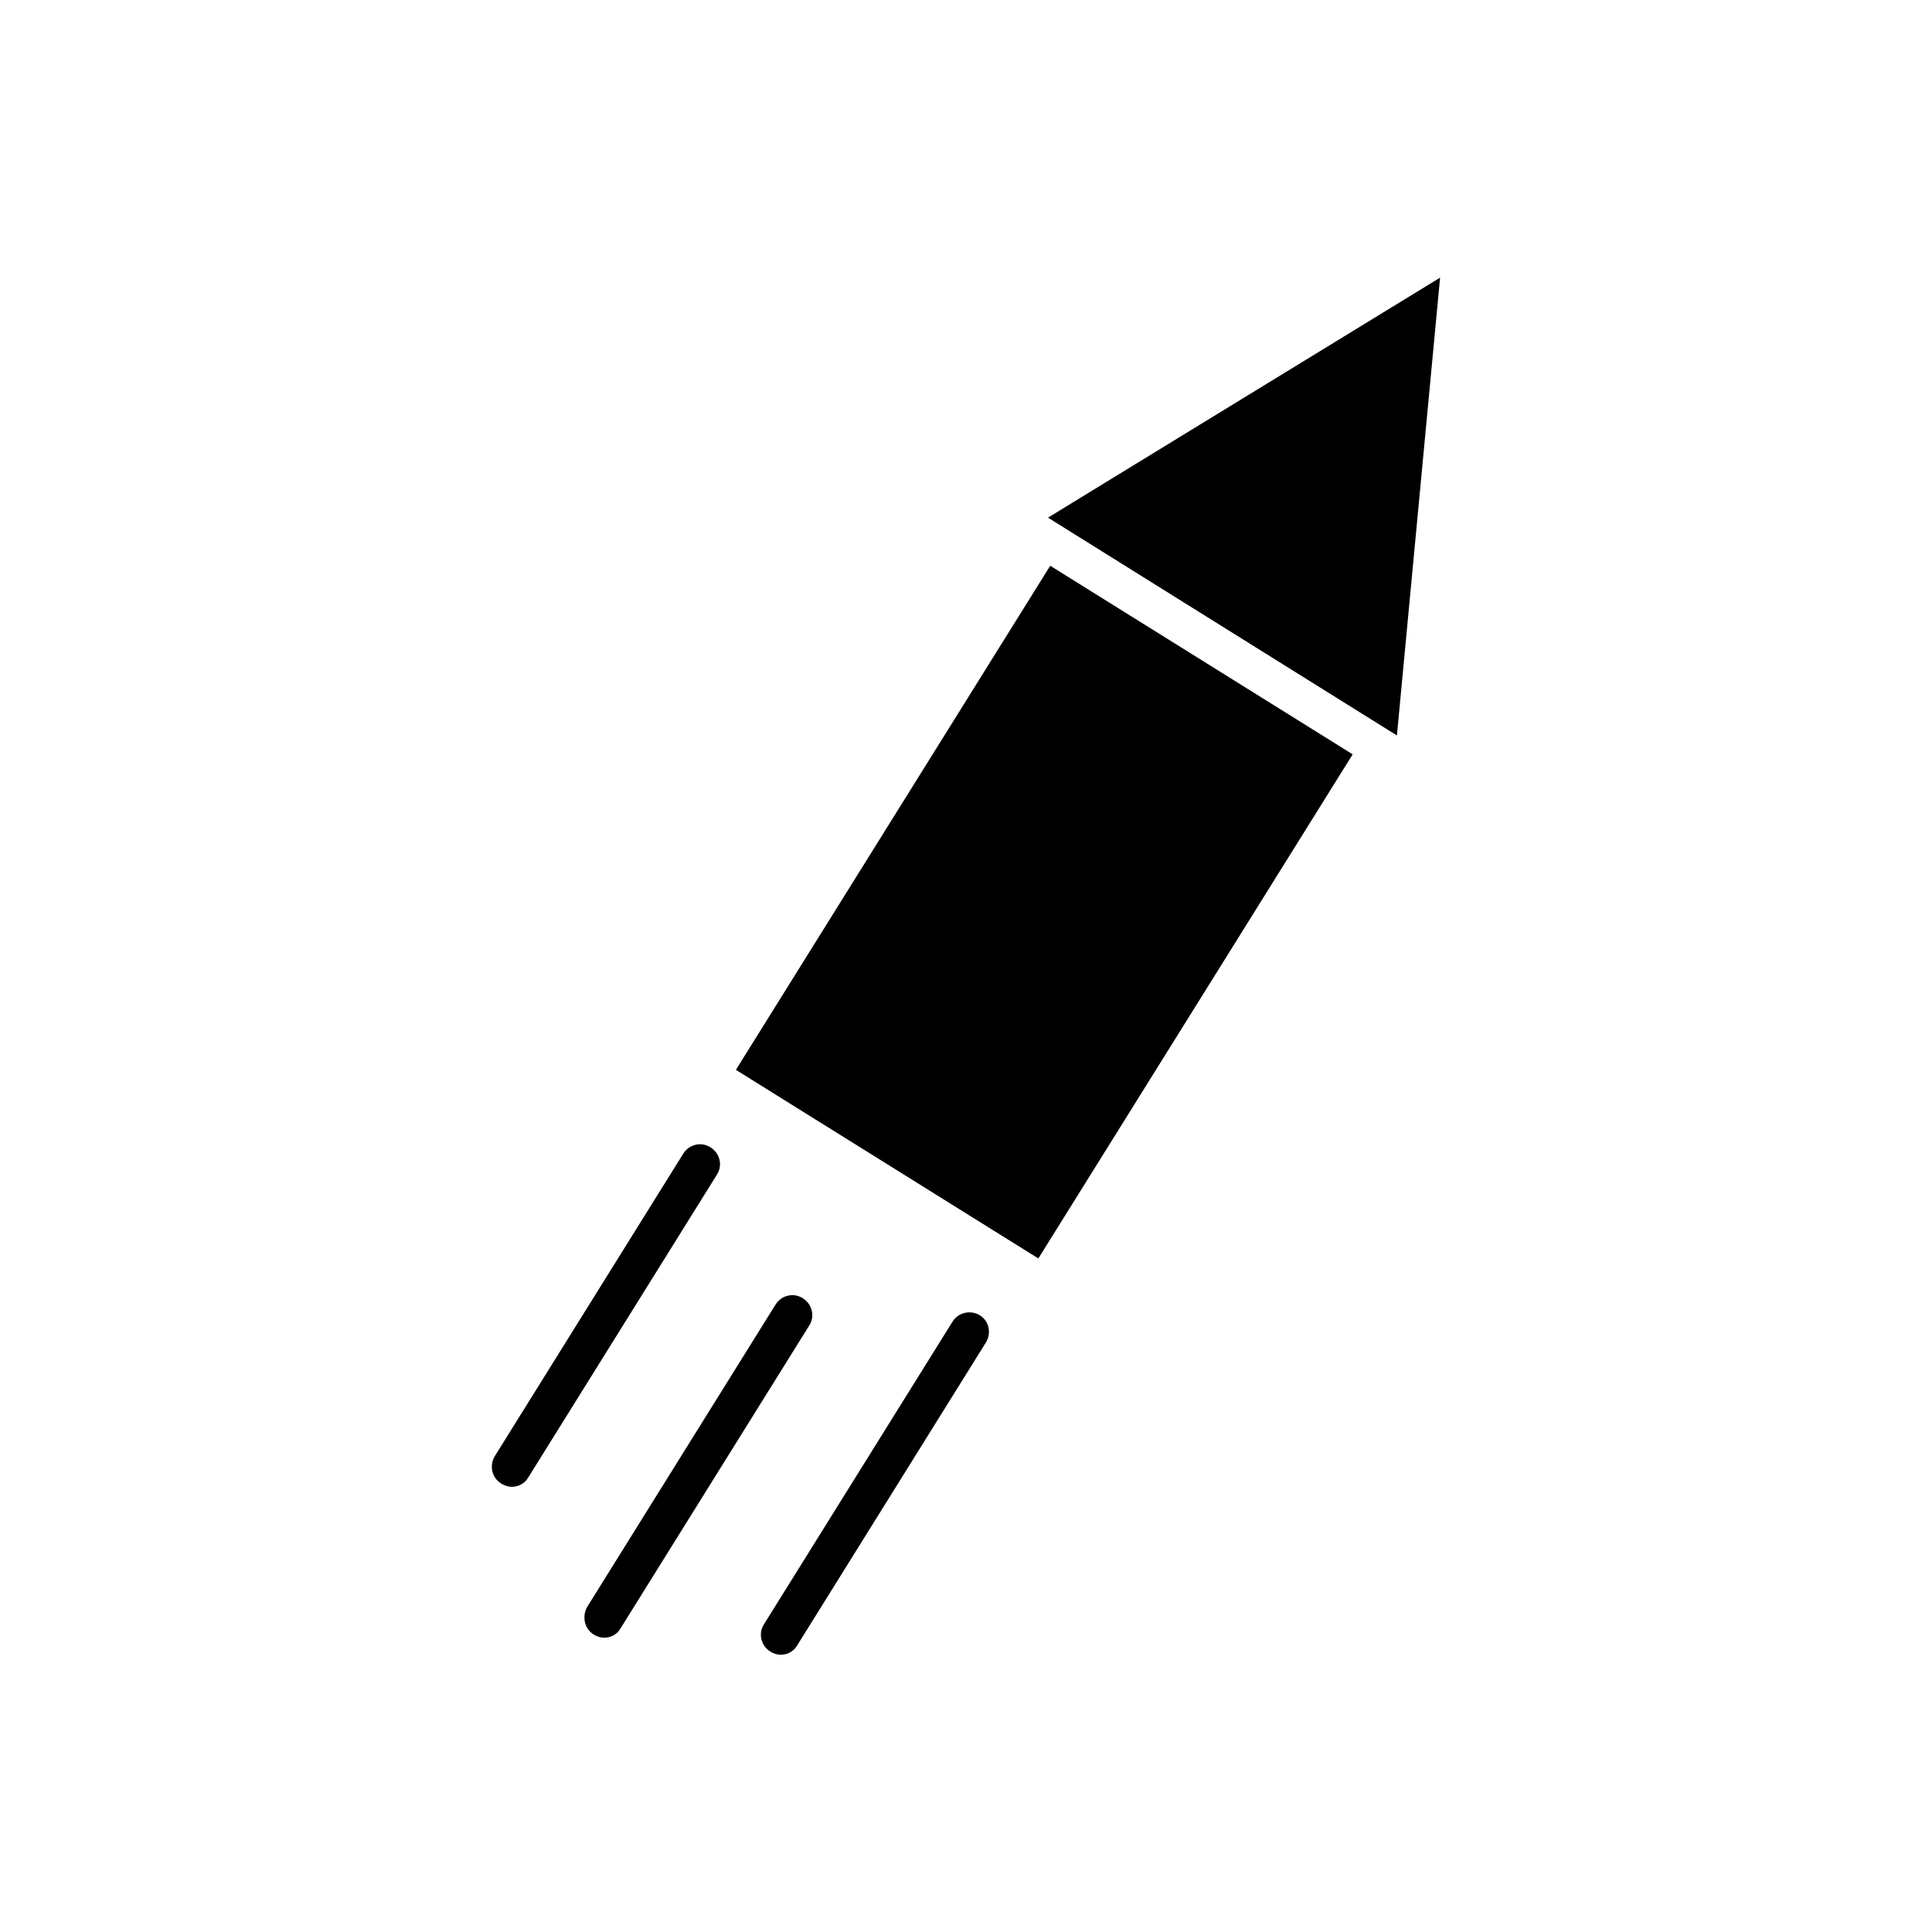
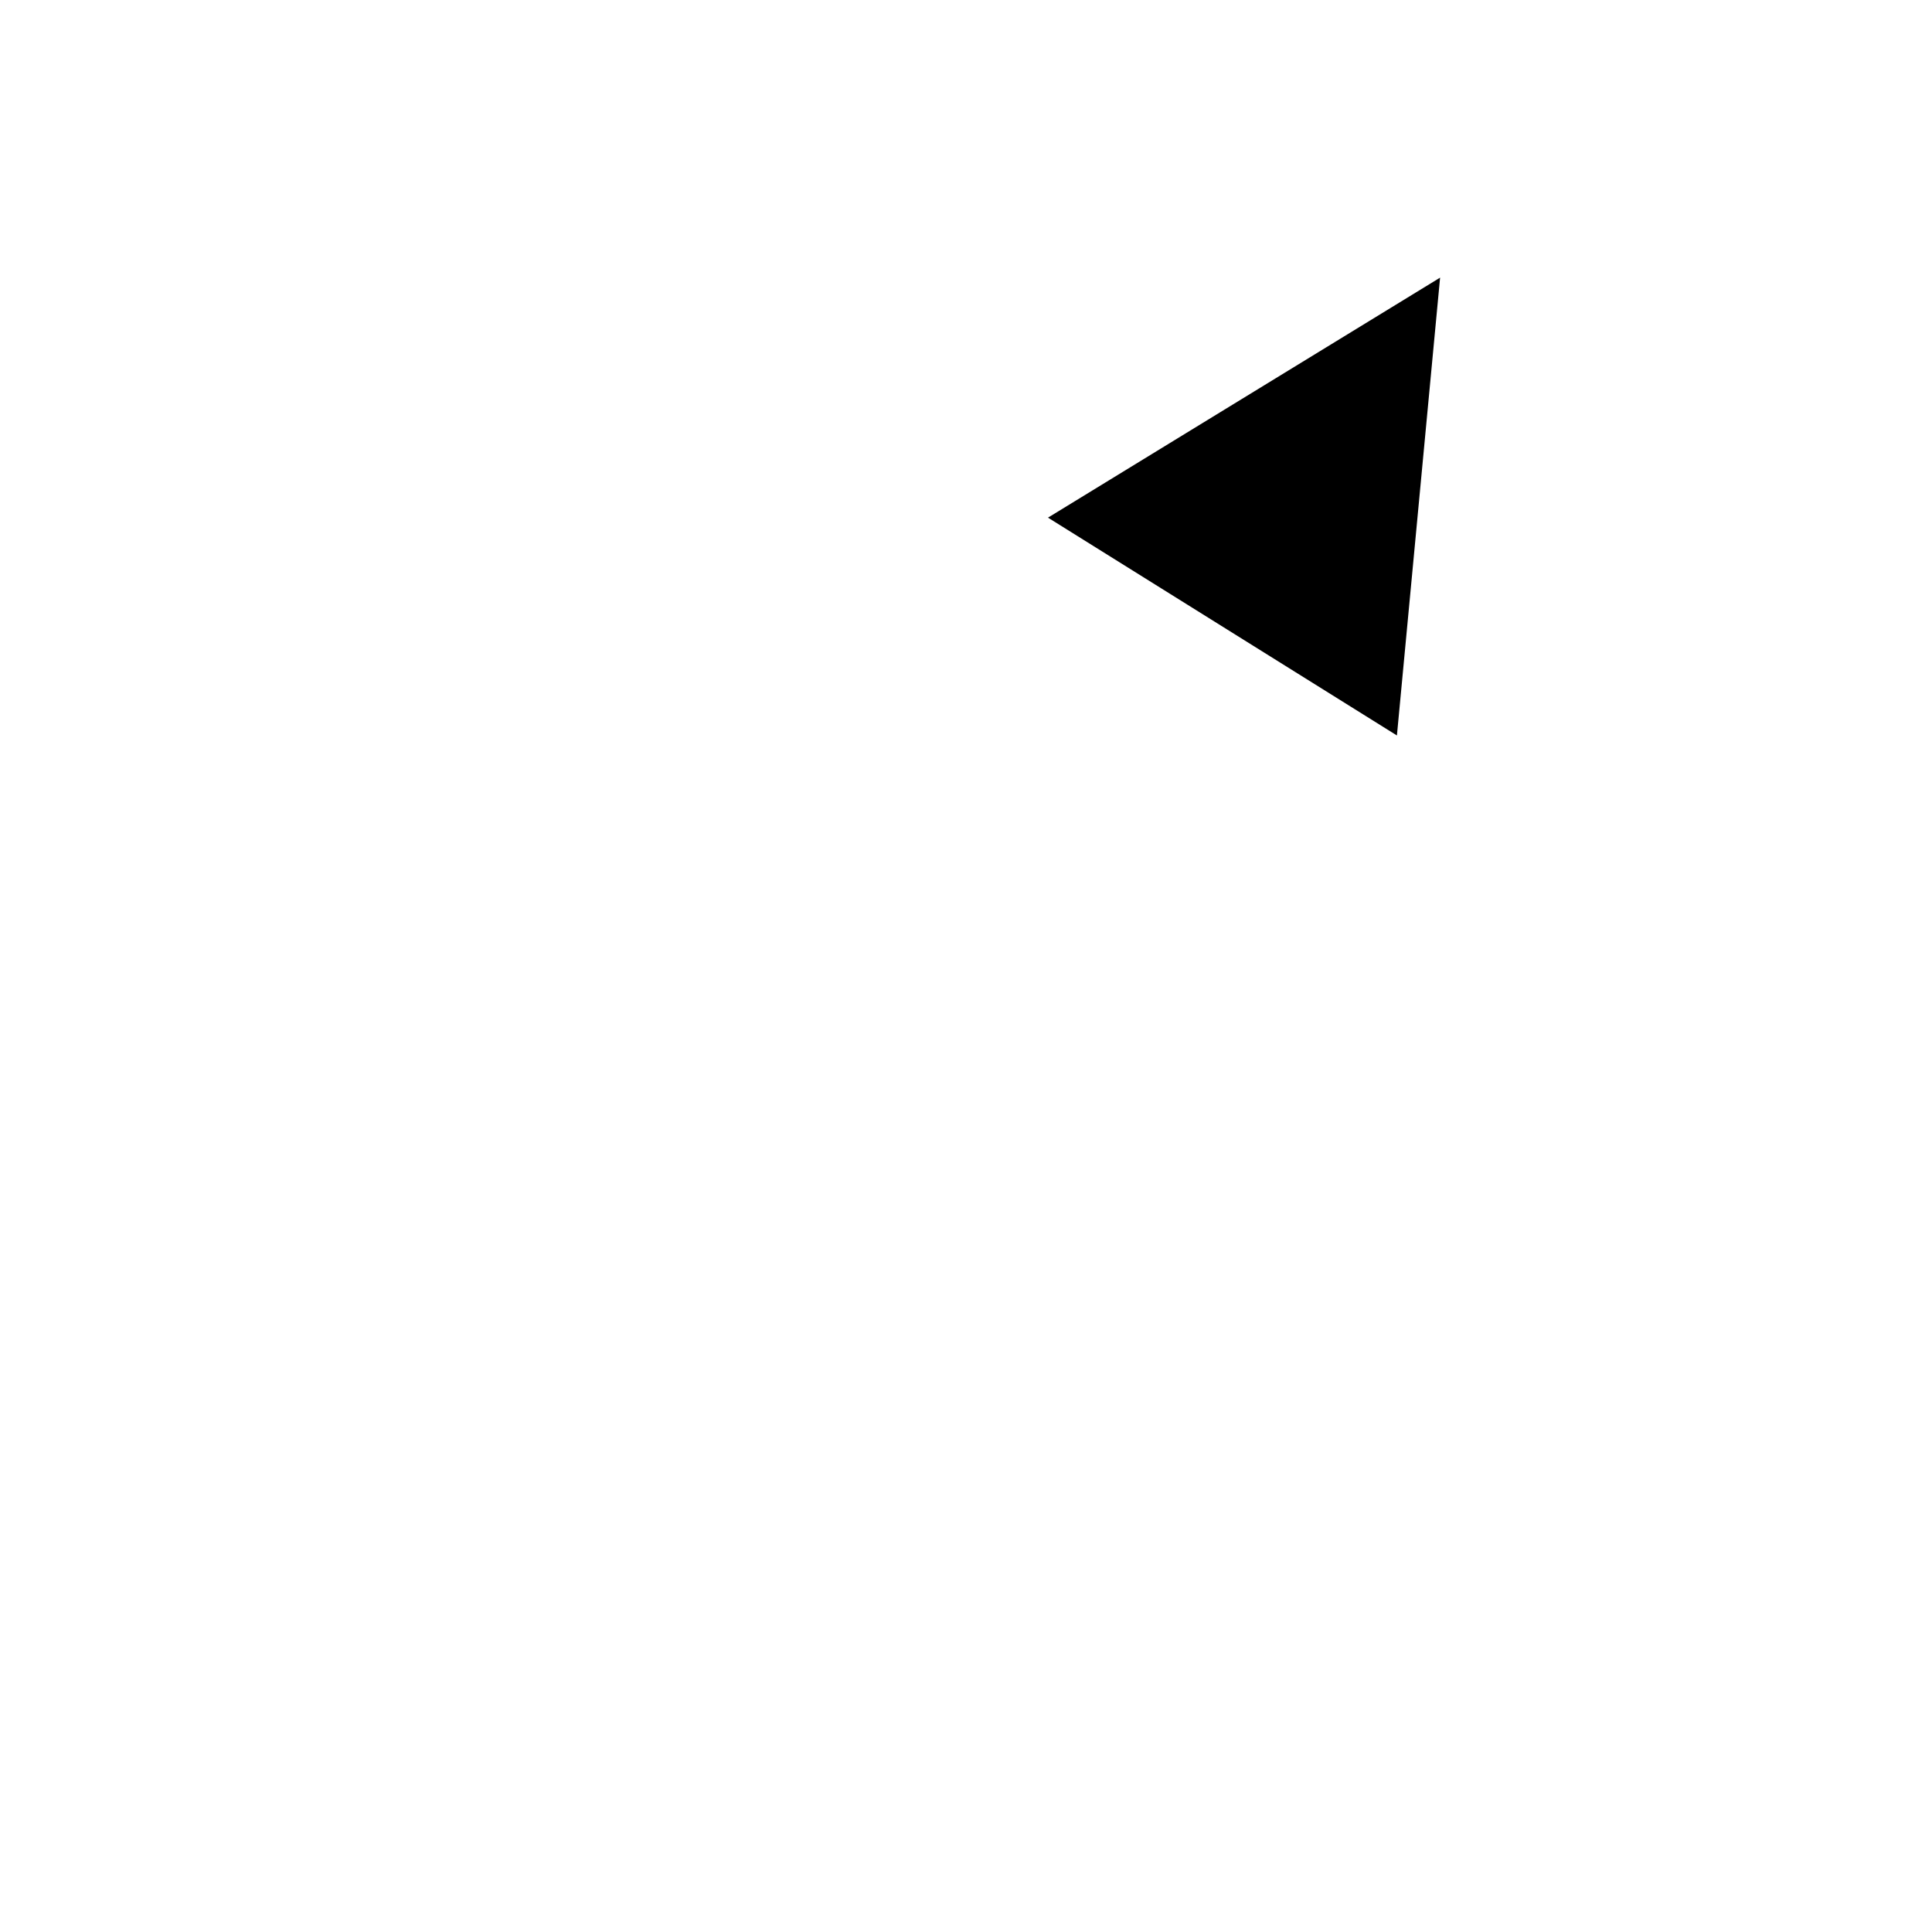
<svg xmlns="http://www.w3.org/2000/svg" fill="#000000" width="800px" height="800px" version="1.1" viewBox="144 144 512 512">
  <g>
-     <path d="m339.02 427.52 83.301-133.59 80.152 49.98-83.301 133.59z" />
    <path d="m421.73 281.18 1.68 1.051 90.789 56.676 11.441-121.33z" />
-     <path d="m276.88 537.18c0.84 0.523 1.785 0.84 2.731 0.84 1.785 0 3.465-0.84 4.41-2.519l49.961-80.191c1.574-2.414 0.84-5.668-1.68-7.242-2.414-1.574-5.668-0.84-7.242 1.68l-49.961 80.191c-1.473 2.516-0.738 5.769 1.781 7.242z" />
-     <path d="m403.67 492.57c-2.414-1.469-5.668-0.84-7.242 1.68l-49.961 80.191c-1.574 2.414-0.84 5.668 1.68 7.242 0.84 0.523 1.785 0.84 2.731 0.84 1.785 0 3.465-0.84 4.41-2.519l49.961-80.191c1.57-2.519 0.836-5.773-1.578-7.242z" />
-     <path d="m301.34 577.17c0.84 0.523 1.785 0.84 2.731 0.84 1.785 0 3.465-0.84 4.41-2.519l49.961-80.191c1.574-2.414 0.84-5.668-1.68-7.242-2.414-1.574-5.668-0.84-7.242 1.68l-49.961 80.191c-1.367 2.519-0.633 5.773 1.781 7.242z" />
  </g>
</svg>